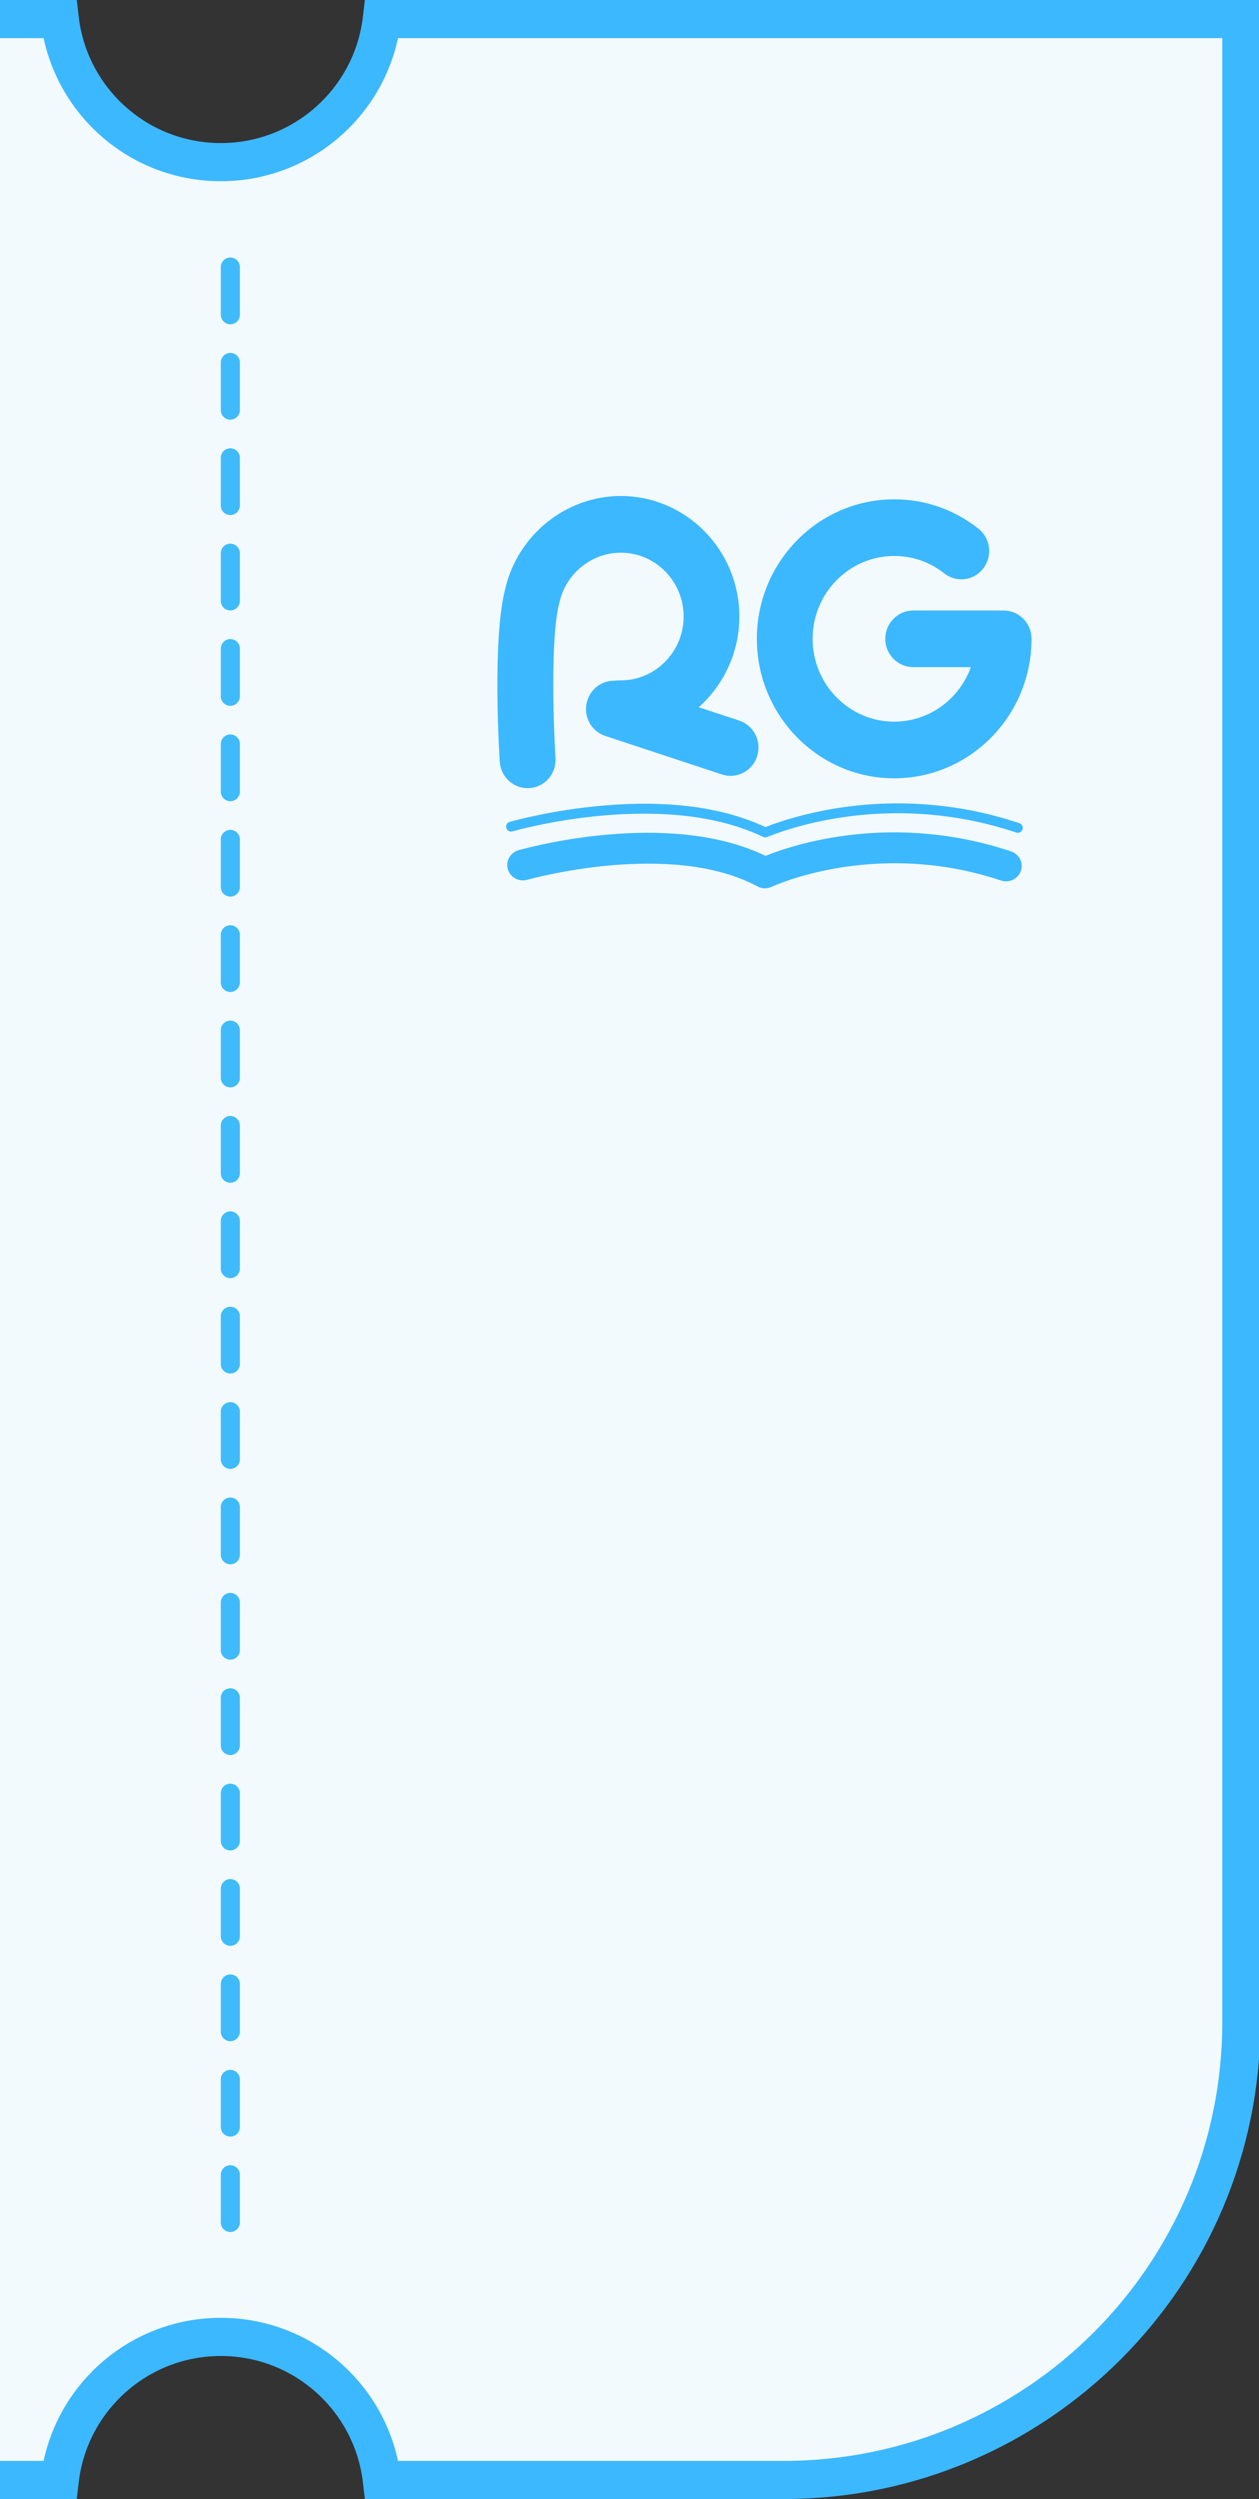
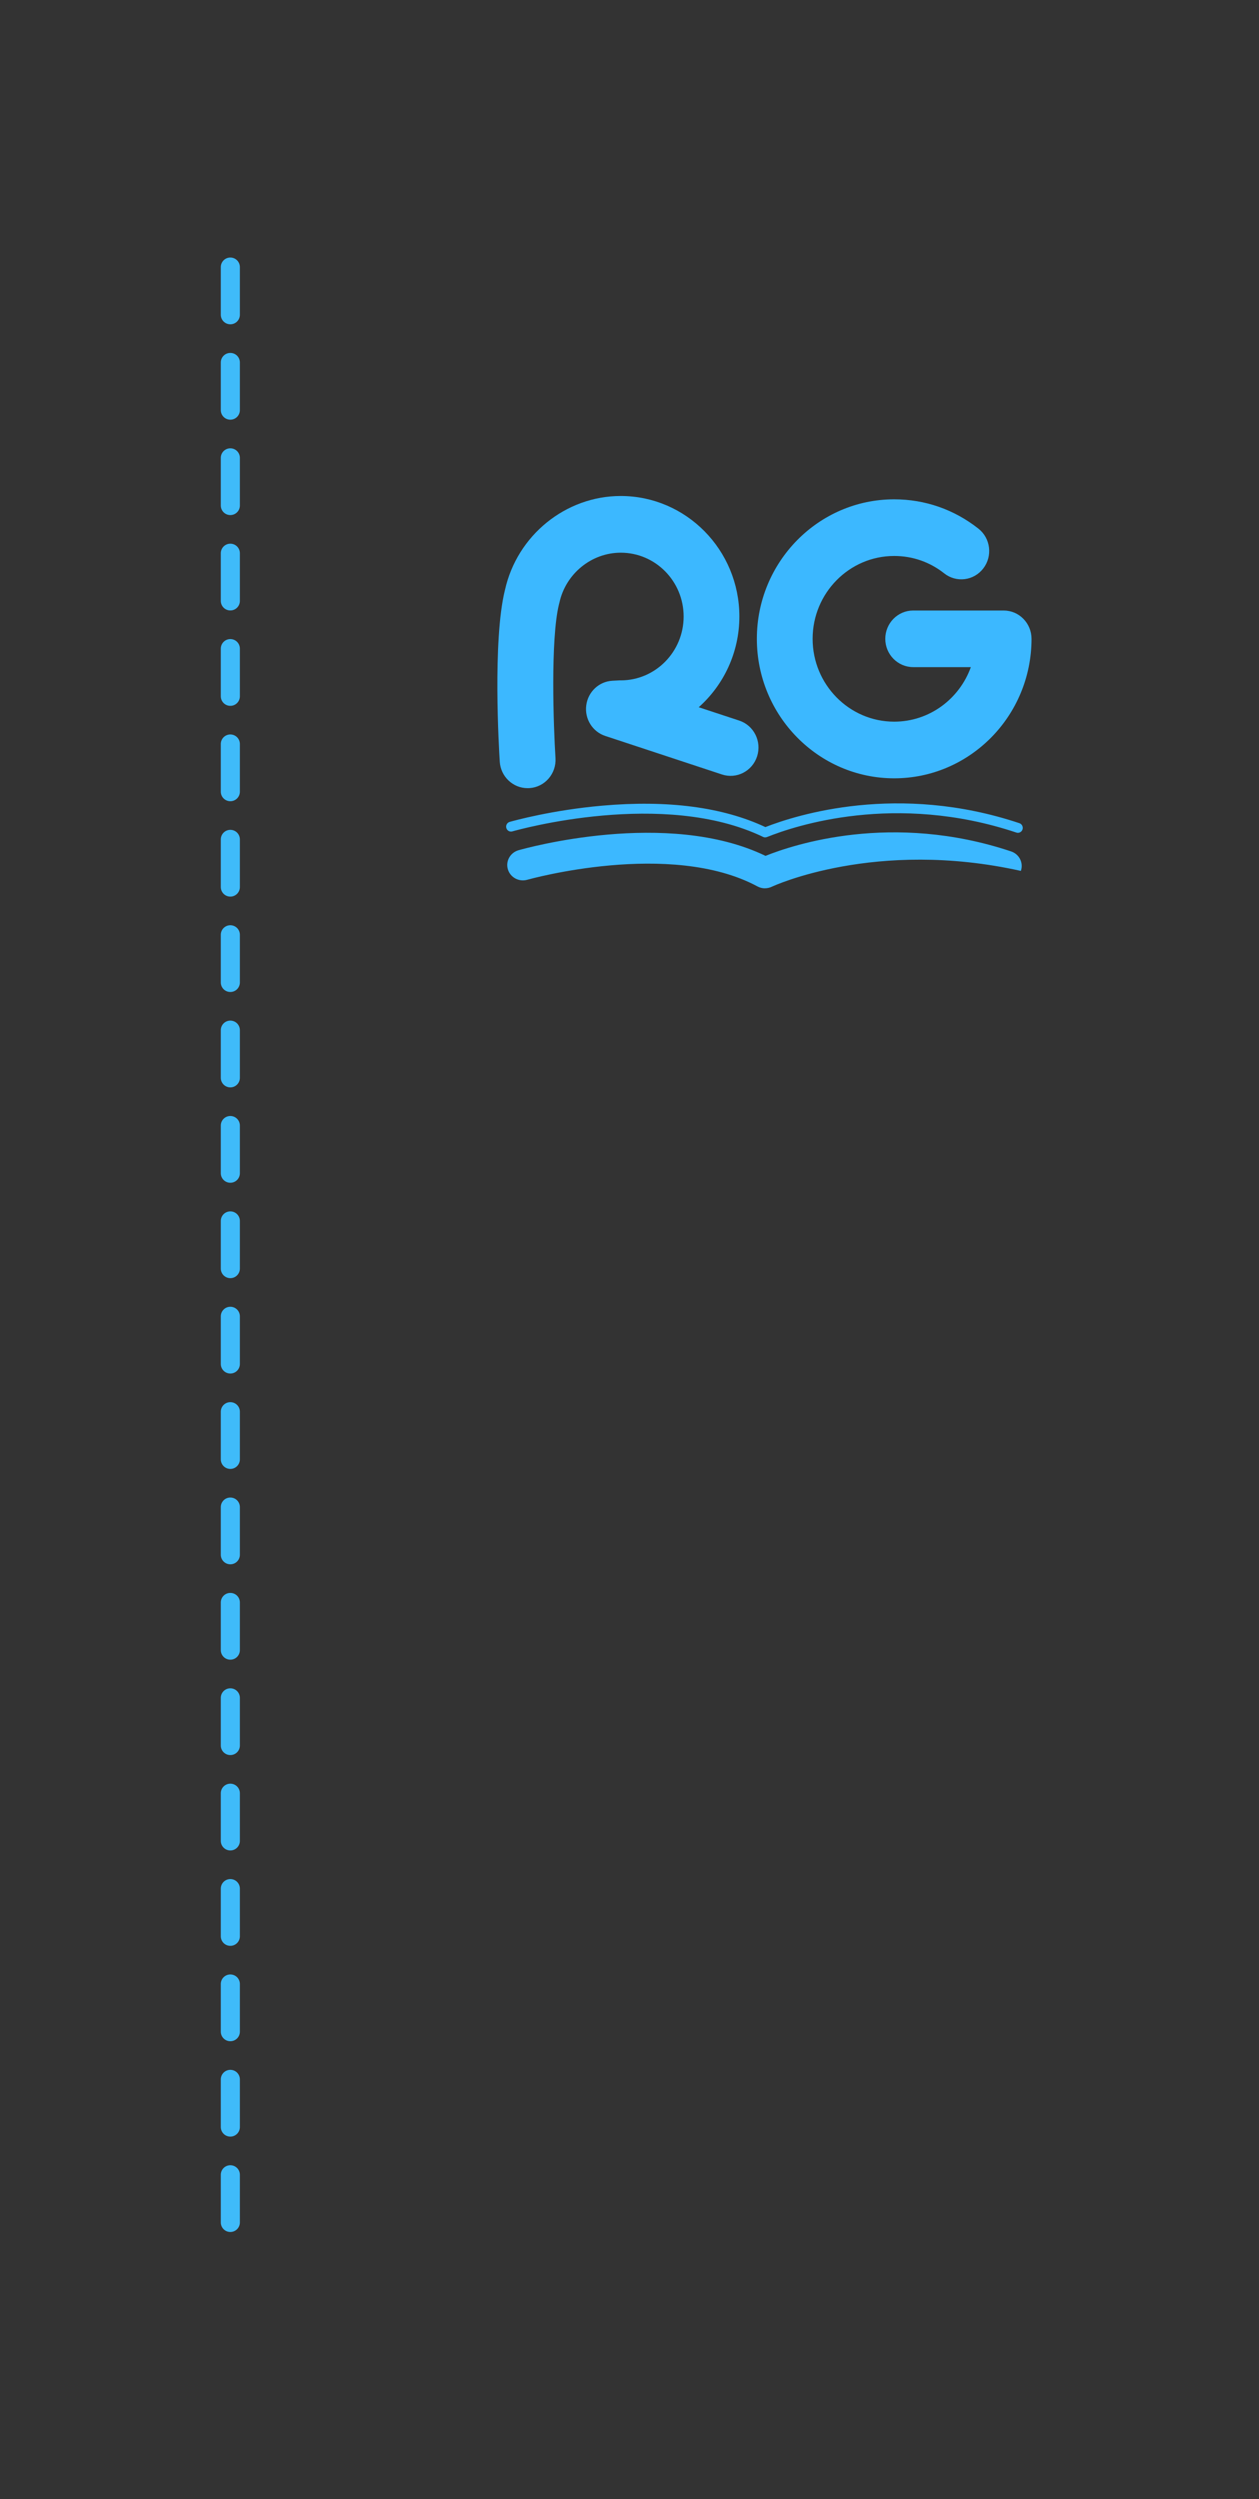
<svg xmlns="http://www.w3.org/2000/svg" width="132" height="262" viewBox="0 0 132 262" fill="none">
  <rect x="0" y="0" width="132" height="262" fill="#333333" stroke="none" />
  <g clip-path="url(#clip0_5369_38112)">
-     <path d="M23.15 17C31.863 17 39.044 10.446 40.034 2H130.15V212C130.15 238.51 108.66 260 82.15 260H40.034C39.044 251.554 31.863 245 23.15 245C14.438 245 7.257 251.554 6.267 260H-472.283V50C-472.283 23.513 -450.382 2 -423.85 2H6.267C7.257 10.446 14.438 17 23.15 17Z" fill="#F2FAFD" stroke="#3CB8FF" stroke-width="4" />
    <g clip-path="url(#clip1_5369_38112)">
      <path d="M93.752 81.598C85.81 81.598 79.353 75.035 79.353 66.974C79.353 58.912 85.81 52.349 93.752 52.349C96.983 52.349 100.039 53.415 102.583 55.424C103.86 56.431 104.088 58.298 103.096 59.59C102.105 60.887 100.267 61.118 98.995 60.111C97.486 58.917 95.672 58.288 93.752 58.288C89.036 58.288 85.2 62.184 85.2 66.974C85.2 71.763 89.036 75.659 93.752 75.659C97.442 75.659 100.591 73.276 101.79 69.941H95.744C94.129 69.941 92.818 68.609 92.818 66.974C92.818 65.338 94.129 64.006 95.744 64.006H105.229C106.845 64.006 108.151 65.338 108.151 66.974C108.151 75.04 101.694 81.598 93.752 81.598Z" fill="#3CB8FF" />
      <path d="M55.313 82.63C53.785 82.63 52.498 81.427 52.397 79.855C52.315 78.572 51.638 67.175 52.929 61.904L52.944 61.85C54.211 56.136 59.304 52 65.079 52C71.938 52 77.519 57.669 77.519 64.63C77.519 68.418 75.865 71.827 73.258 74.146L77.505 75.546C79.038 76.052 79.879 77.727 79.381 79.29C78.883 80.847 77.234 81.702 75.696 81.196L63.459 77.157C62.119 76.715 61.277 75.364 61.466 73.945C61.65 72.525 62.806 71.444 64.213 71.37L64.934 71.331C64.982 71.331 65.035 71.331 65.084 71.331C68.716 71.331 71.676 68.329 71.676 64.635C71.676 60.941 68.721 57.944 65.084 57.944C62.012 57.944 59.309 60.15 58.651 63.186C58.641 63.225 58.632 63.26 58.622 63.294L58.602 63.373C57.703 67.047 58.037 76.239 58.24 79.471C58.346 81.107 57.123 82.522 55.512 82.625C55.449 82.625 55.381 82.63 55.318 82.63H55.313Z" fill="#3CB8FF" />
-       <path d="M80.203 93.133C79.933 93.133 79.657 93.064 79.415 92.932C70.283 88.024 55.434 92.195 55.284 92.234C54.414 92.485 53.5 91.993 53.248 91.139C52.992 90.284 53.495 89.39 54.361 89.139C55.009 88.953 69.959 84.757 80.261 89.729C83.139 88.569 93.514 85.086 106.007 89.262C106.868 89.547 107.328 90.466 107.033 91.306C106.738 92.151 105.809 92.598 104.948 92.313C91.783 87.911 81.03 92.912 80.919 92.966C80.692 93.074 80.445 93.128 80.203 93.128V93.133Z" fill="#3CB8FF" />
+       <path d="M80.203 93.133C79.933 93.133 79.657 93.064 79.415 92.932C70.283 88.024 55.434 92.195 55.284 92.234C54.414 92.485 53.5 91.993 53.248 91.139C52.992 90.284 53.495 89.39 54.361 89.139C55.009 88.953 69.959 84.757 80.261 89.729C83.139 88.569 93.514 85.086 106.007 89.262C106.868 89.547 107.328 90.466 107.033 91.306C91.783 87.911 81.03 92.912 80.919 92.966C80.692 93.074 80.445 93.128 80.203 93.128V93.133Z" fill="#3CB8FF" />
      <path d="M80.228 87.793C80.155 87.793 80.078 87.778 80.01 87.744C69.592 82.719 54.356 86.983 53.713 87.164C53.442 87.243 53.161 87.081 53.084 86.806C53.007 86.531 53.166 86.246 53.437 86.167C53.877 86.044 57.882 84.929 63.13 84.467C70.017 83.858 75.773 84.615 80.247 86.712C83.522 85.43 94.163 82.055 106.883 86.305C107.149 86.393 107.294 86.688 107.207 86.958C107.12 87.228 106.83 87.376 106.564 87.287C93.887 83.053 83.348 86.575 80.416 87.754C80.359 87.778 80.291 87.788 80.228 87.788V87.793Z" fill="#3CB8FF" />
    </g>
    <line x1="24.15" y1="28" x2="24.15" y2="233" stroke="#3FBBF9" stroke-width="2" stroke-linecap="round" stroke-dasharray="5 5" />
  </g>
  <defs>
    <clipPath id="clip0_5369_38112">
      <rect width="132" height="262" fill="white" />
    </clipPath>
    <clipPath id="clip1_5369_38112">
      <rect width="56" height="43" fill="white" transform="translate(52.15 52)" />
    </clipPath>
  </defs>
</svg>